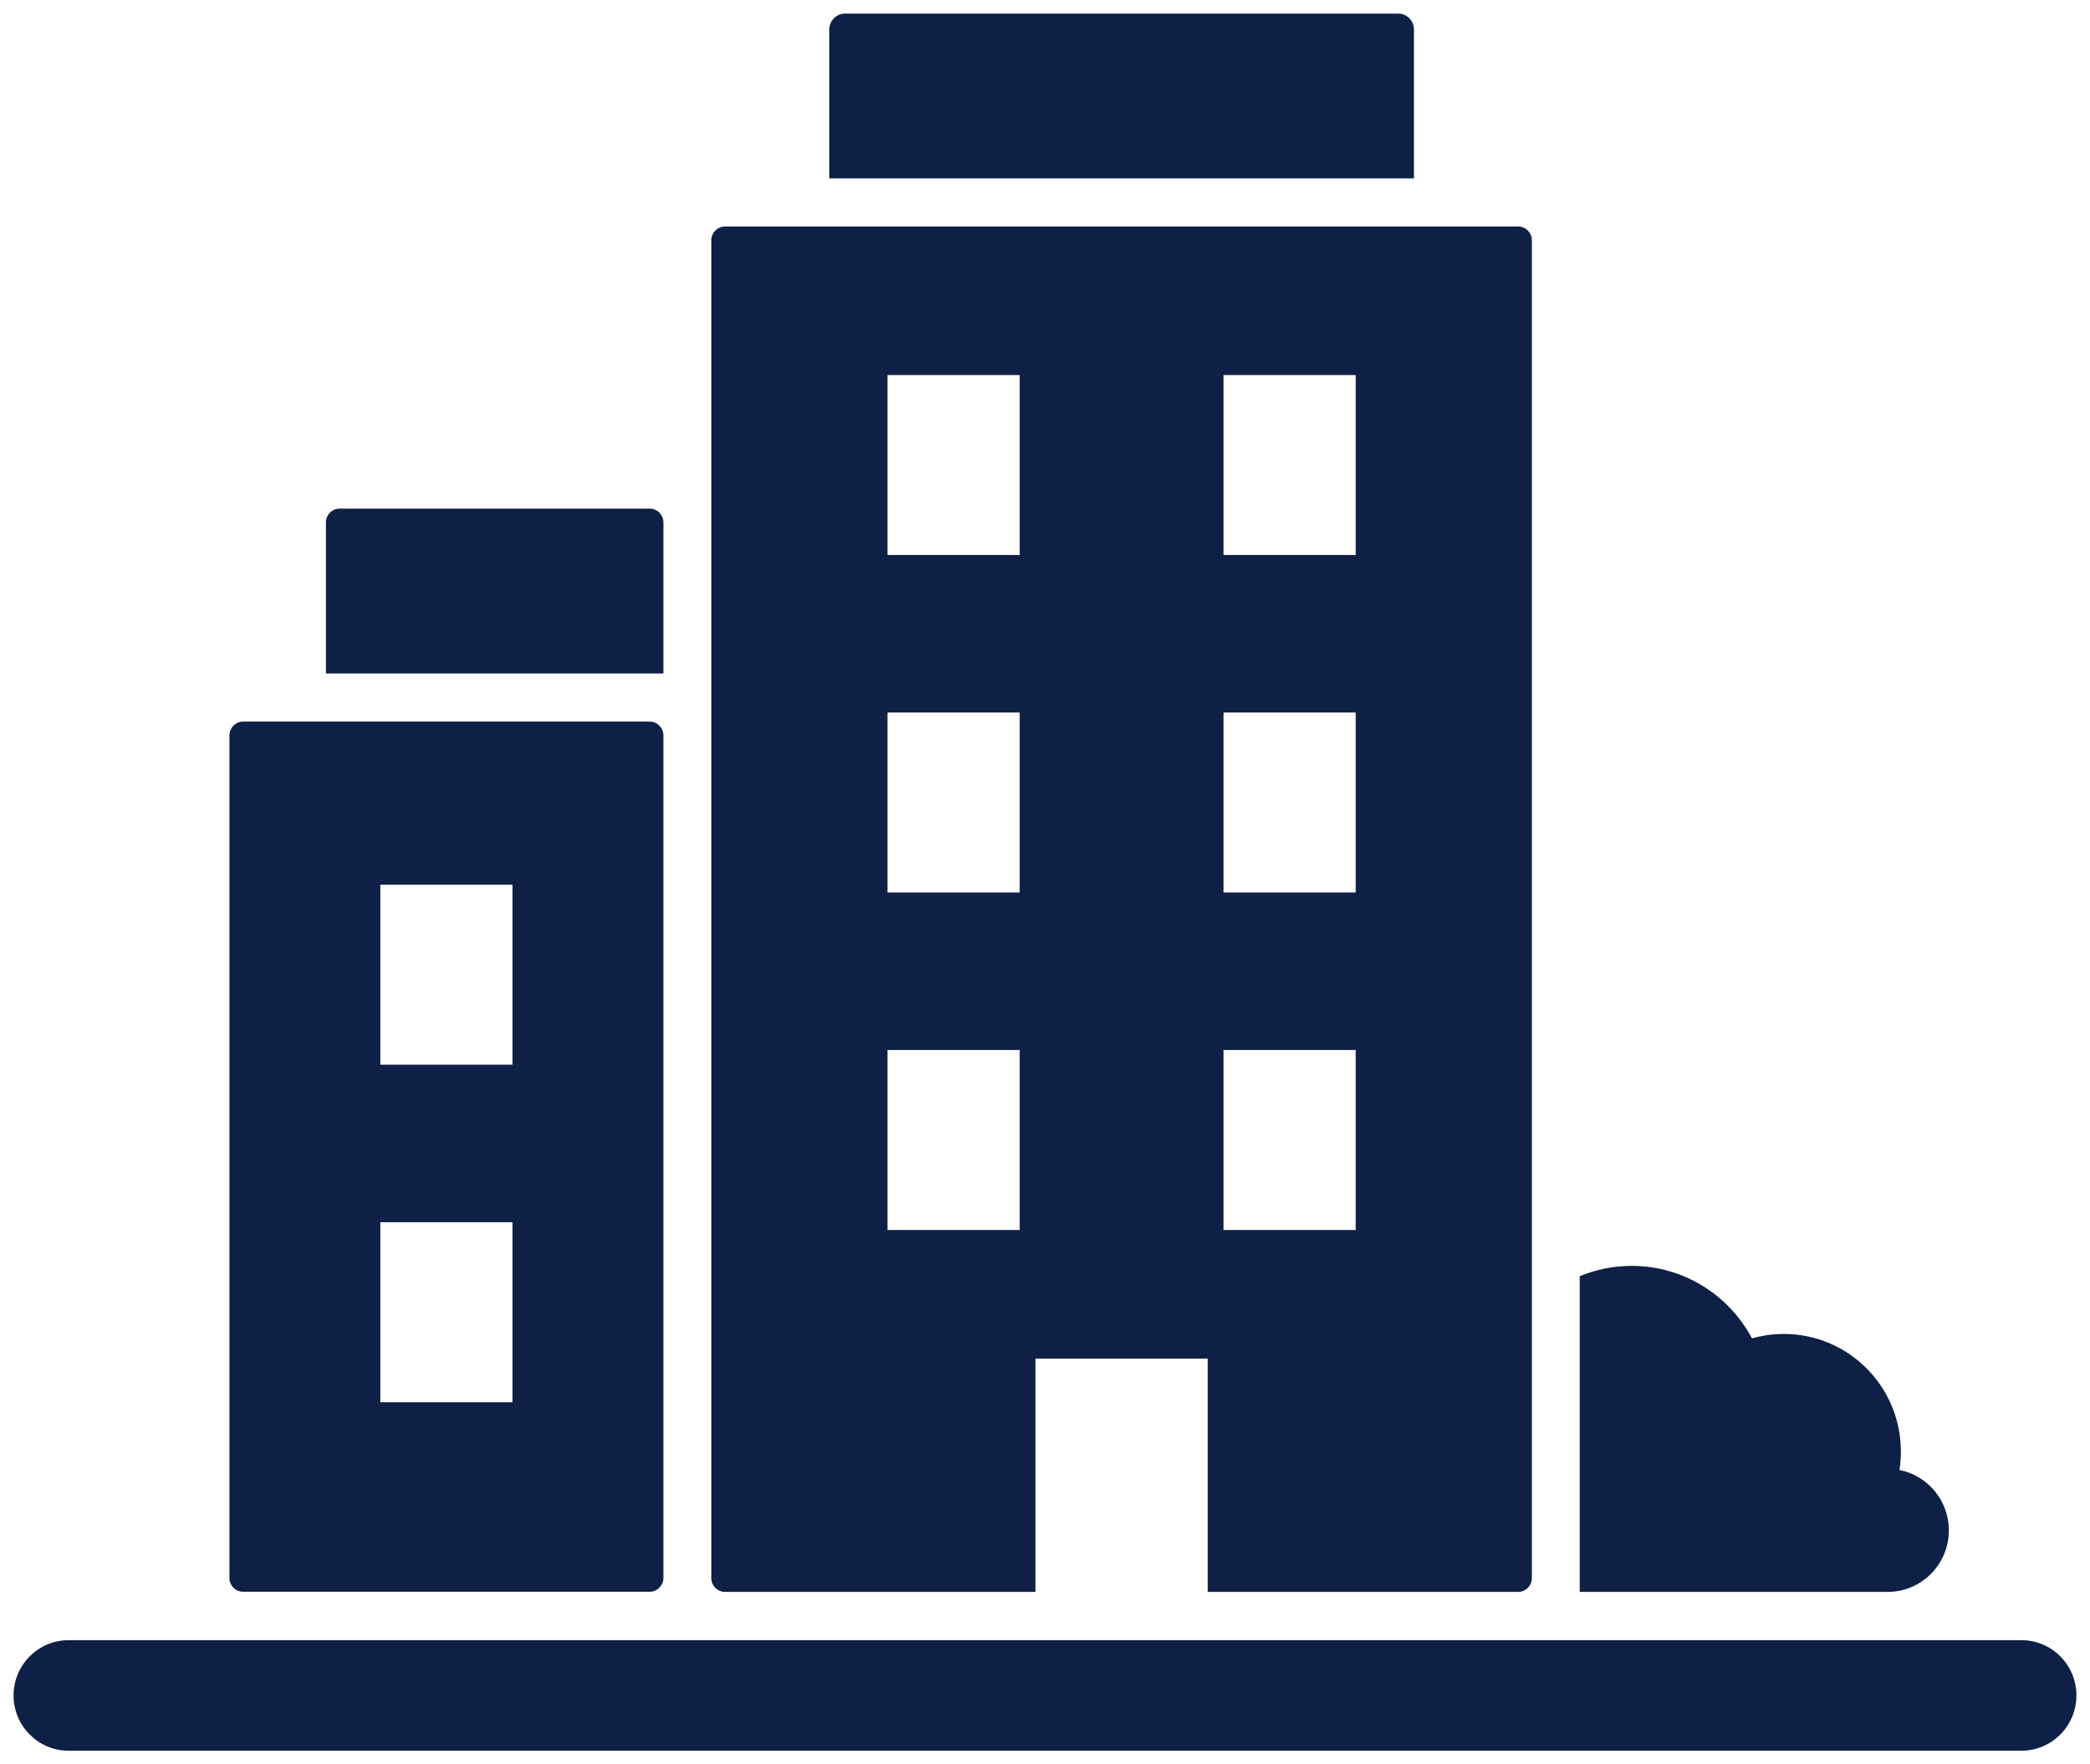
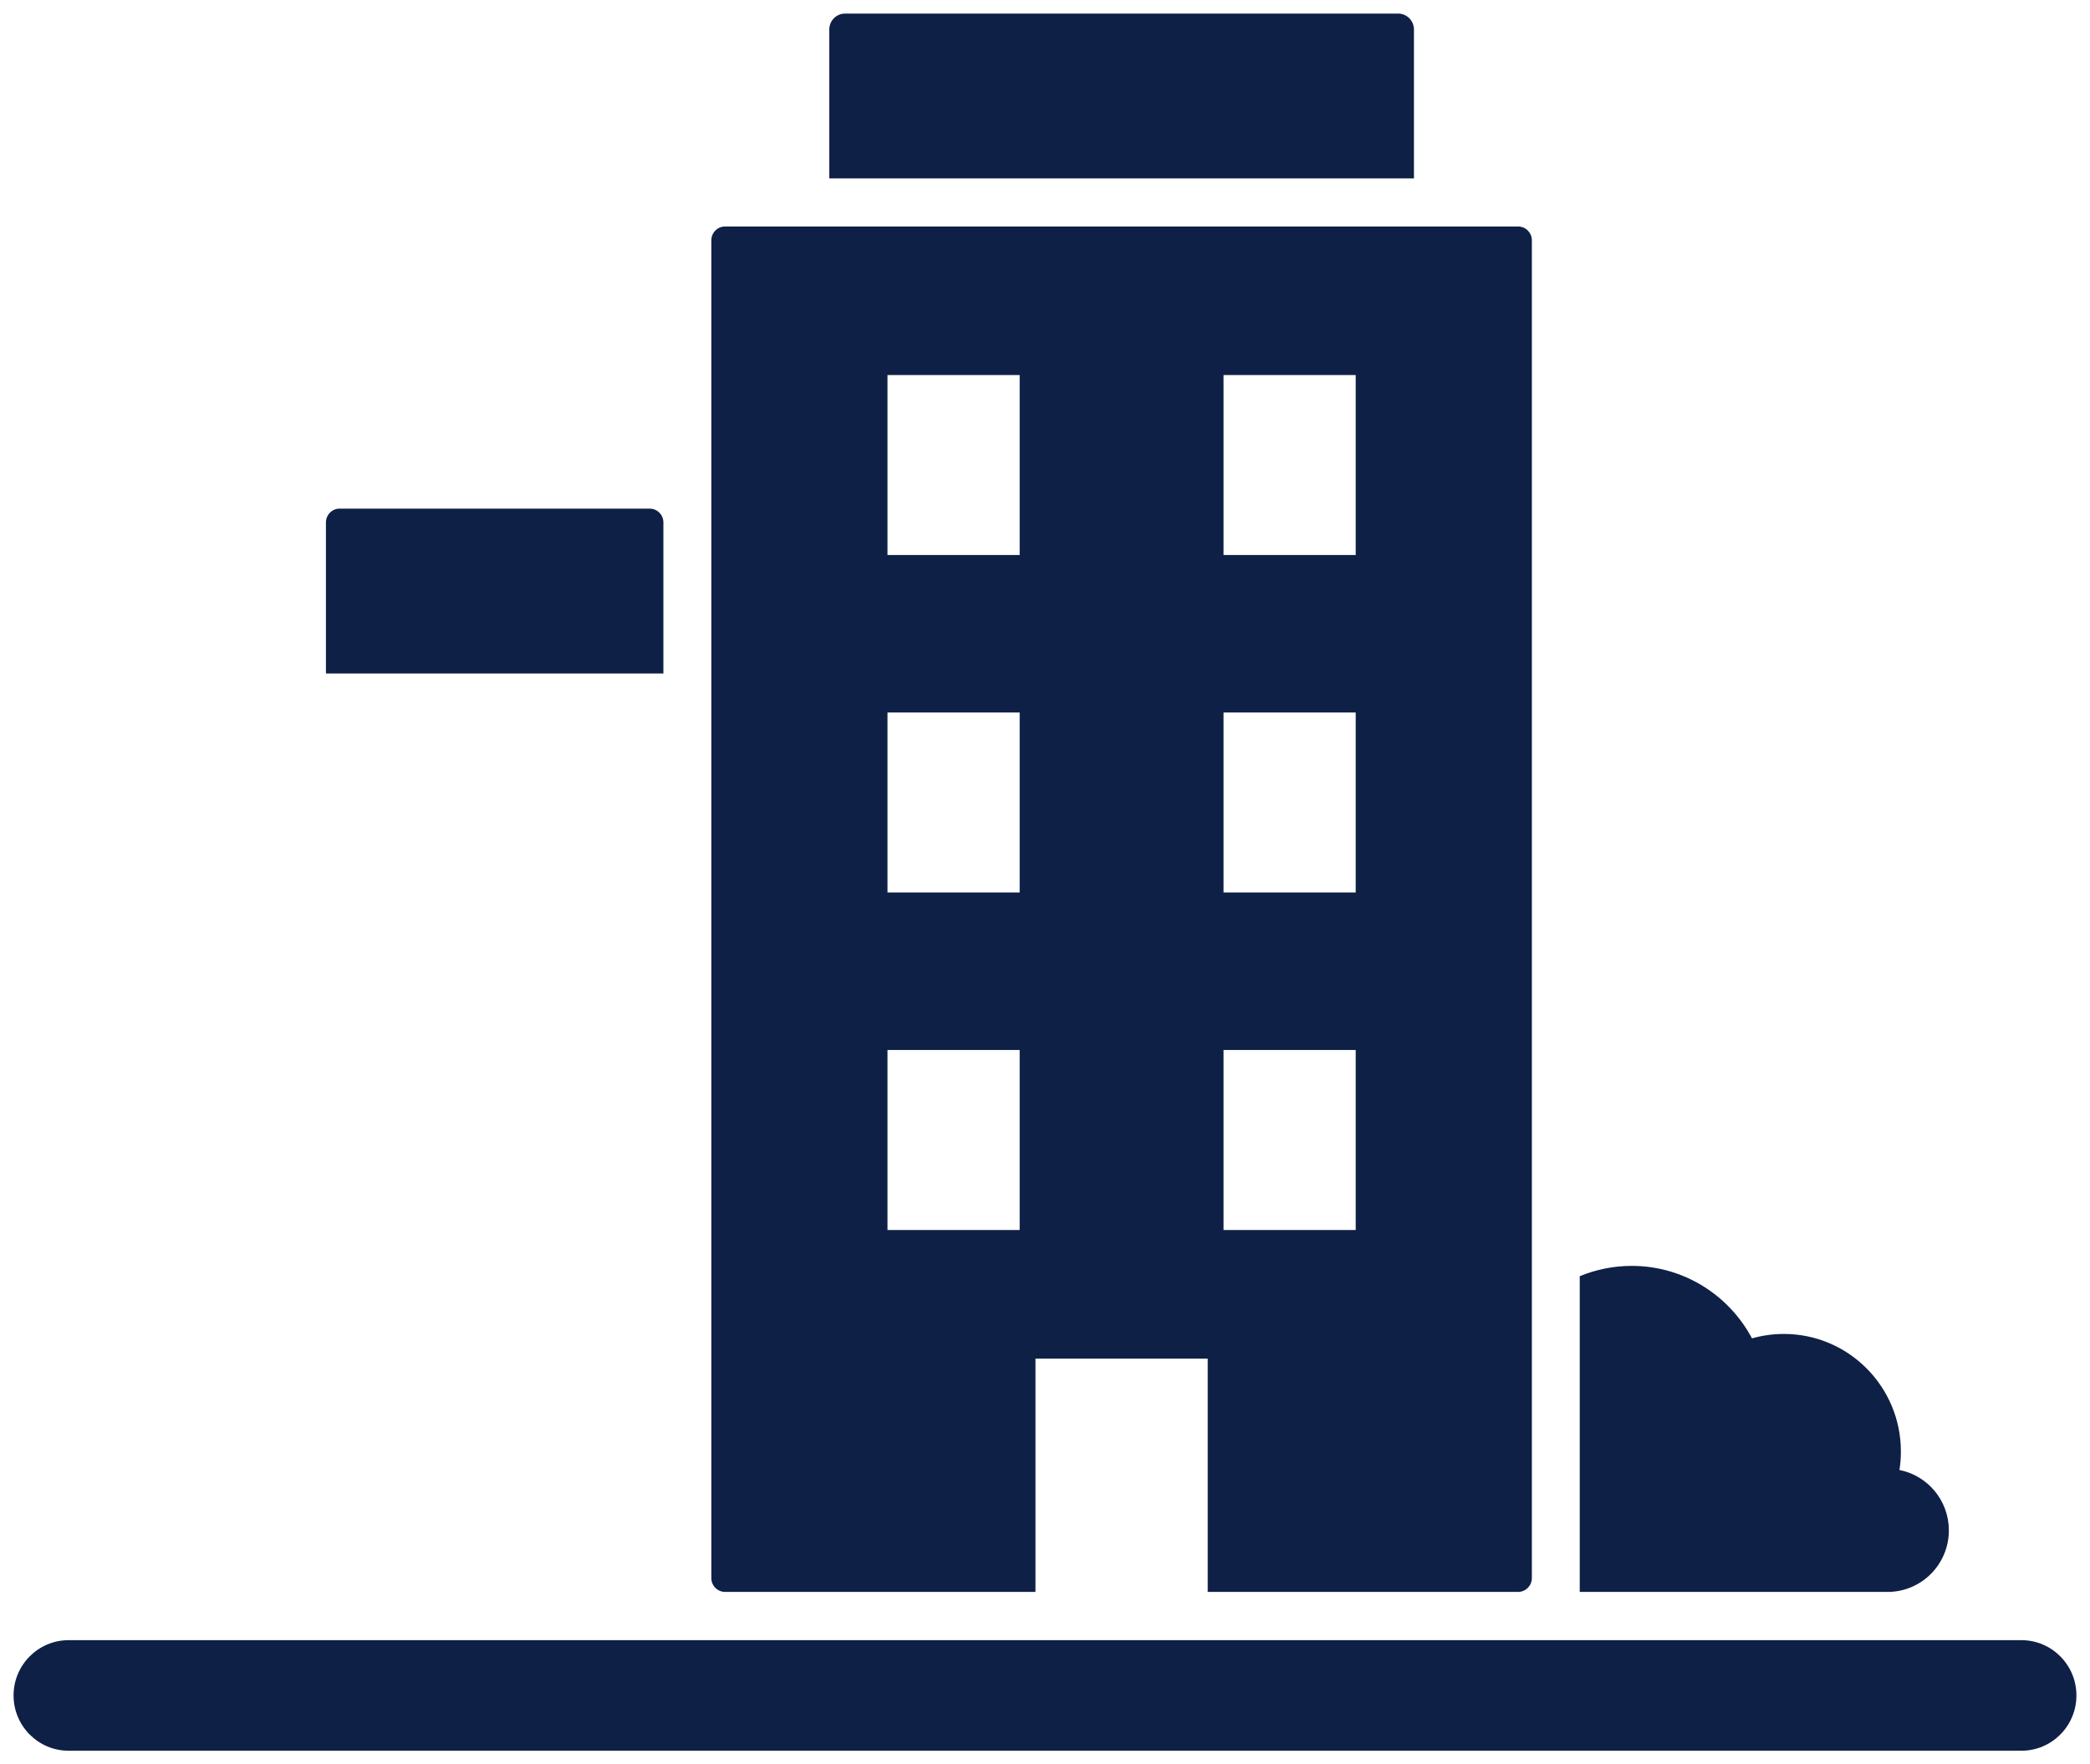
<svg xmlns="http://www.w3.org/2000/svg" width="77" height="65" viewBox="0 0 77 65" fill="none">
  <g clip-path="url(#clip0_2953_916)">
-     <path d="M23.935 26.584H8.959C8.681 26.584 8.453 26.813 8.453 27.093V58.133C8.453 58.413 8.681 58.642 8.959 58.642H23.935C24.213 58.642 24.441 58.413 24.441 58.133V27.093C24.441 26.813 24.213 26.584 23.935 26.584ZM18.882 51.659H14.012V45.027H18.882V51.659ZM18.882 39.225H14.012V32.594H18.882V39.225Z" fill="#0F2046" />
    <path d="M24.441 24.812V19.247C24.441 18.967 24.213 18.738 23.935 18.738H12.514C12.236 18.738 12.008 18.967 12.008 19.247V24.812H24.44H24.441Z" fill="#0F2046" />
    <path d="M55.931 8.344H26.713C26.435 8.344 26.207 8.573 26.207 8.852V58.139C26.207 58.419 26.435 58.648 26.713 58.648H38.149V50.055H44.495V58.648H55.931C56.209 58.648 56.437 58.419 56.437 58.139V8.852C56.437 8.573 56.209 8.344 55.931 8.344ZM37.567 45.315H32.697V38.683H37.567V45.315ZM37.567 32.881H32.697V26.249H37.567V32.881ZM37.567 20.448H32.697V13.816H37.567V20.448ZM49.947 45.315H45.078V38.683H49.947V45.315ZM49.947 32.881H45.078V26.249H49.947V32.881ZM49.947 20.448H45.078V13.816H49.947V20.448Z" fill="#0F2046" />
    <path d="M52.093 6.573V1.086C52.093 0.762 51.831 0.5 51.51 0.5H31.136C30.813 0.5 30.553 0.763 30.553 1.086V6.572H52.094L52.093 6.573Z" fill="#0F2046" />
    <path d="M74.472 64.499H2.528C1.408 64.499 0.5 63.587 0.5 62.463C0.5 61.338 1.408 60.426 2.528 60.426H74.472C75.593 60.426 76.5 61.338 76.5 62.463C76.5 63.587 75.592 64.499 74.472 64.499Z" fill="#0F2046" />
    <path d="M69.98 54.156C70.015 53.935 70.033 53.708 70.033 53.478C70.033 51.084 68.102 49.144 65.719 49.144C65.312 49.144 64.92 49.202 64.547 49.307C63.702 47.719 62.035 46.637 60.116 46.637C59.437 46.637 58.791 46.773 58.201 47.017V58.648H69.683V58.644C70.864 58.571 71.8 57.586 71.8 56.381C71.8 55.278 71.017 54.361 69.98 54.156H69.98Z" fill="#0F2046" />
  </g>
  <defs>
    <clipPath id="clip0_2953_916">
      <rect width="76" height="64" fill="white" transform="translate(0.5 0.5)" />
    </clipPath>
  </defs>
</svg>